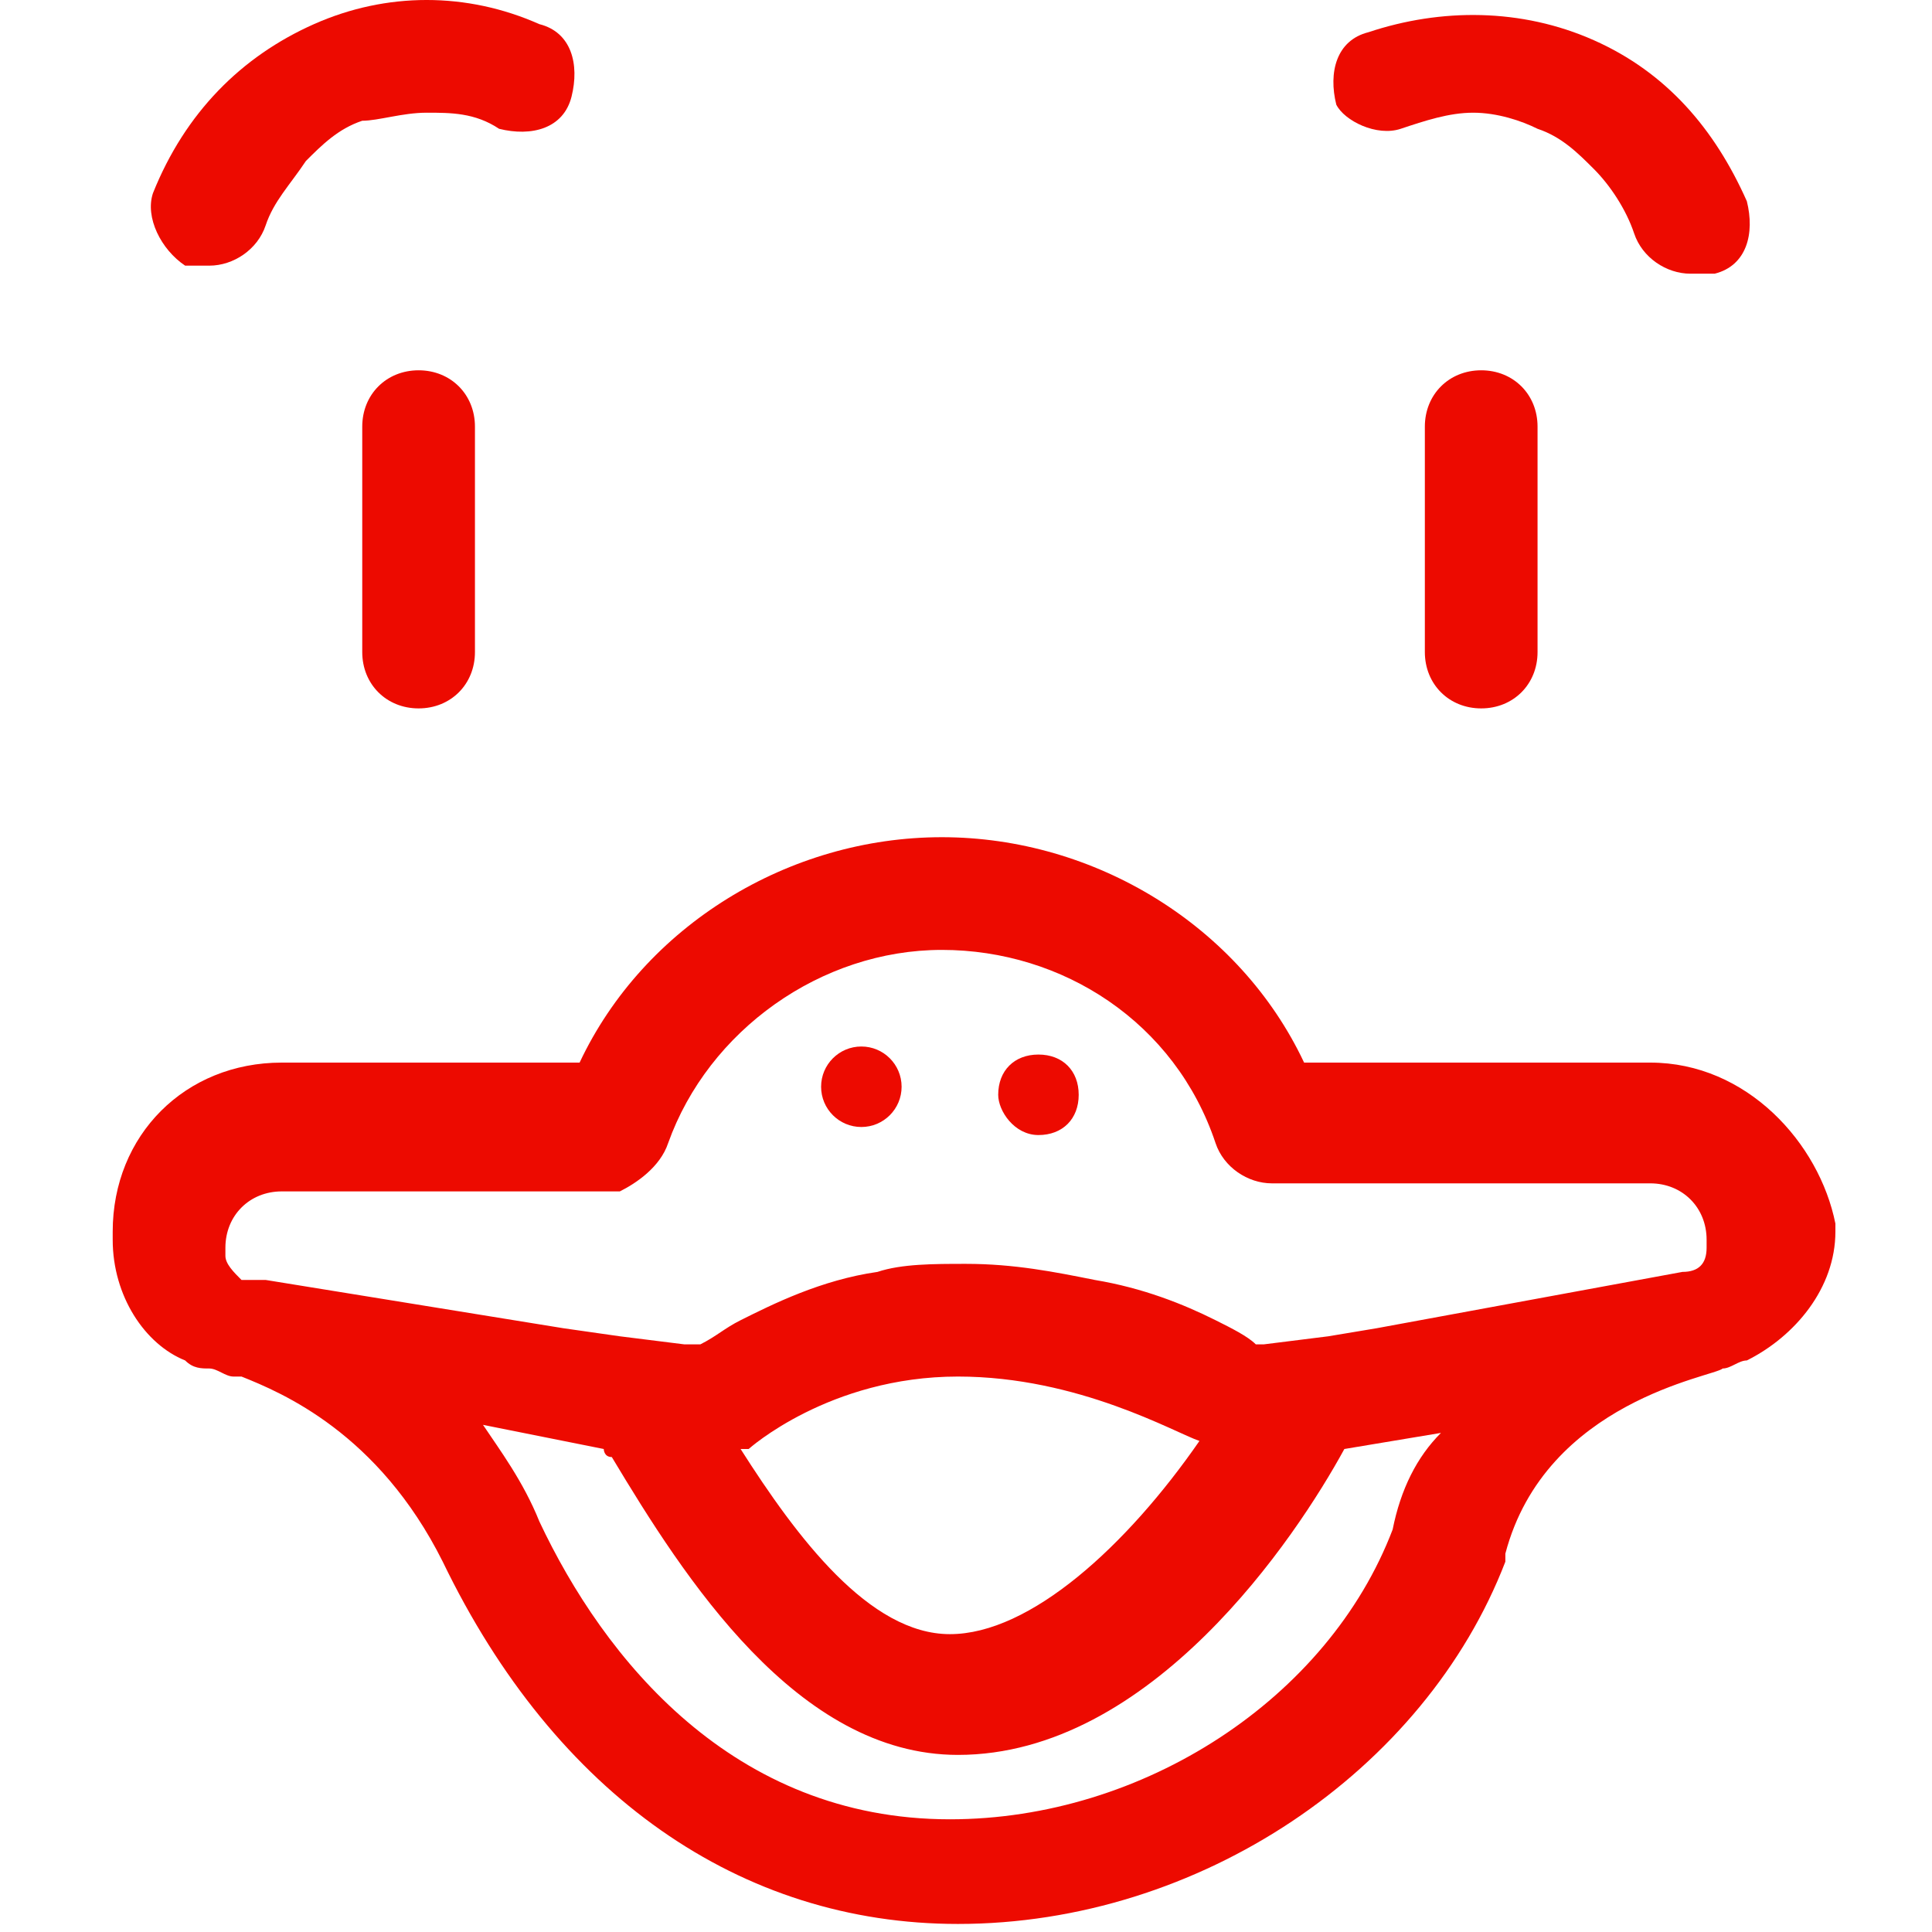
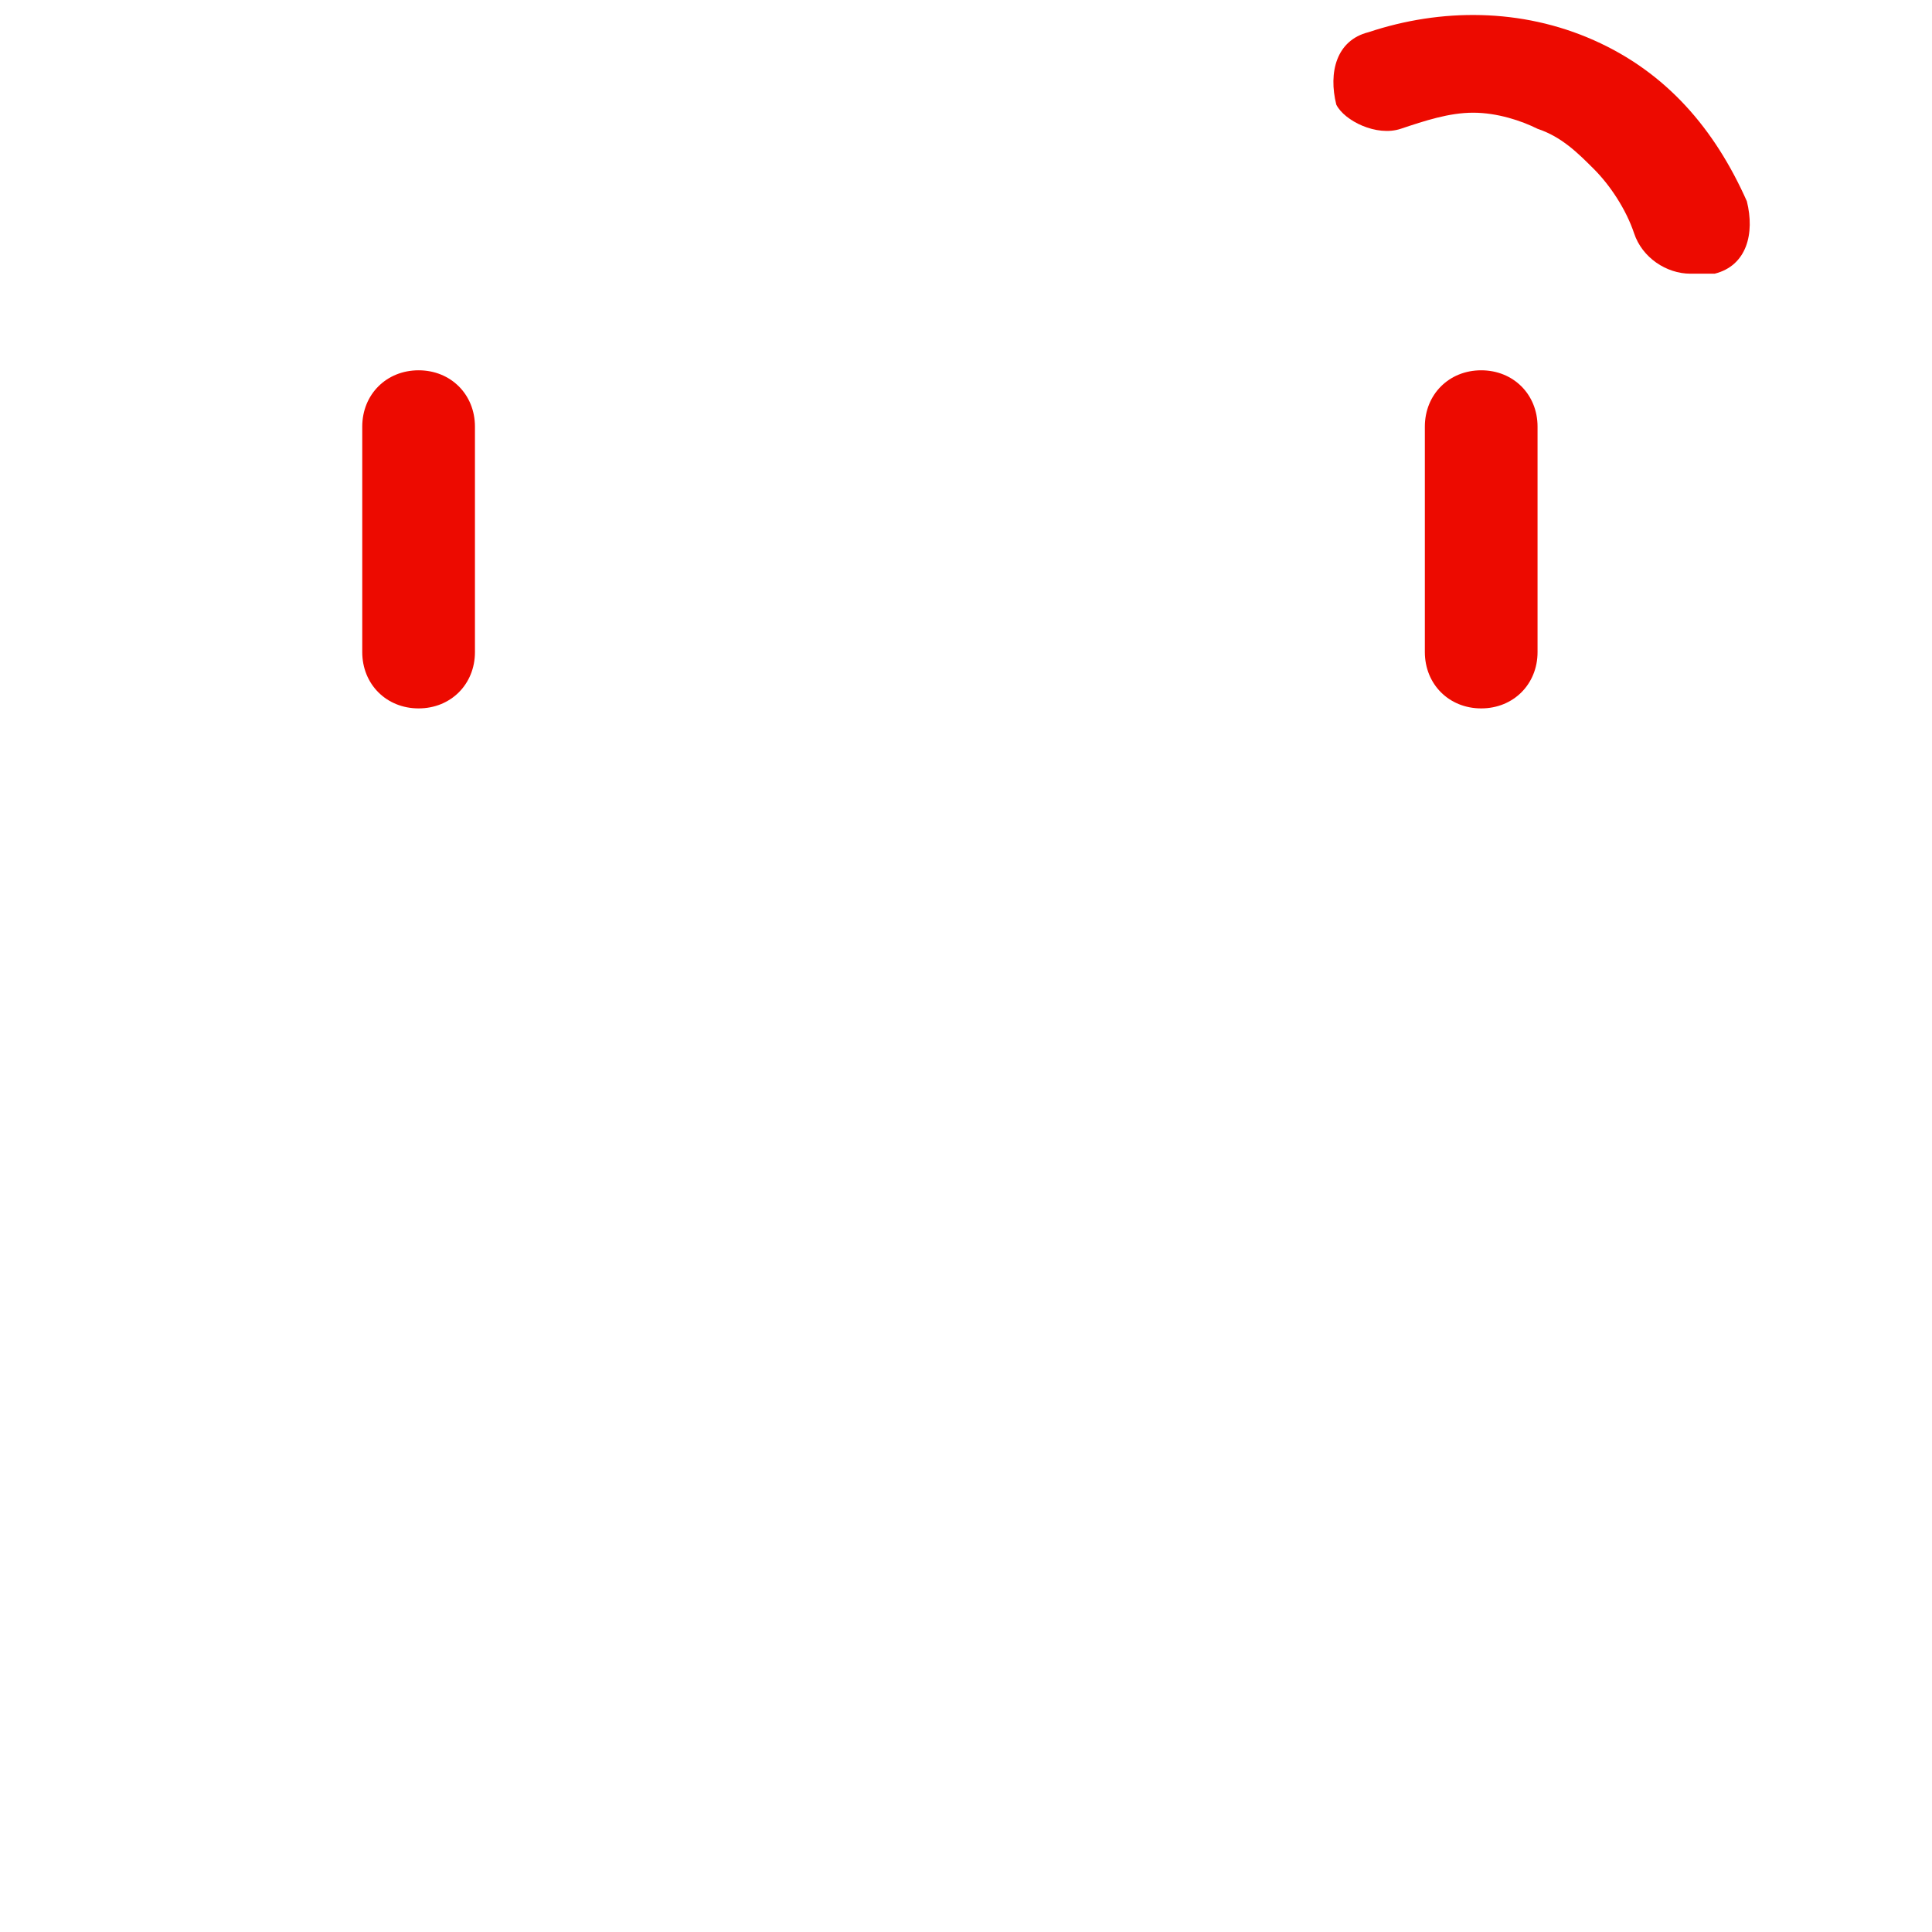
<svg xmlns="http://www.w3.org/2000/svg" version="1.1" x="0px" y="0px" viewBox="0 0 24 24" style="enable-background:new 0 0 24 24;" xml:space="preserve">
  <style type="text/css">
	.st0{fill:#ED0A00;}
</style>
  <g>
-     <path class="st0" d="M2.3,3.3c0.1,0,0.2,0,0.3,0c0.3,0,0.6-0.2,0.7-0.5C3.4,2.5,3.6,2.3,3.8,2C4,1.8,4.2,1.6,4.5,1.5   c0.2,0,0.5-0.1,0.8-0.1s0.6,0,0.9,0.2c0.4,0.1,0.8,0,0.9-0.4s0-0.8-0.4-0.9c-0.9-0.4-1.9-0.4-2.8,0s-1.6,1.1-2,2.1   C1.8,2.7,2,3.1,2.3,3.3z" />
    <path class="st0" d="M17.4,1.6c0.3-0.1,0.6-0.2,0.9-0.2s0.6,0.1,0.8,0.2c0.3,0.1,0.5,0.3,0.7,0.5c0.2,0.2,0.4,0.5,0.5,0.8   s0.4,0.5,0.7,0.5c0.1,0,0.2,0,0.3,0c0.4-0.1,0.5-0.5,0.4-0.9c-0.4-0.9-1-1.6-1.9-2S17.9,0.1,17,0.4c-0.4,0.1-0.5,0.5-0.4,0.9   C16.7,1.5,17.1,1.7,17.4,1.6z" />
    <path class="st0" d="M17.7,5.3v2.8c0,0.4,0.3,0.7,0.7,0.7c0.4,0,0.7-0.3,0.7-0.7V5.3c0-0.4-0.3-0.7-0.7-0.7   C18,4.6,17.7,4.9,17.7,5.3z" />
    <path class="st0" d="M5.2,8.8c0.4,0,0.7-0.3,0.7-0.7V5.3c0-0.4-0.3-0.7-0.7-0.7c-0.4,0-0.7,0.3-0.7,0.7v2.8   C4.5,8.5,4.8,8.8,5.2,8.8z" />
-     <path class="st0" d="M20.5,13.2h-4.3c-0.8-1.7-2.6-2.8-4.5-2.8S8,11.5,7.2,13.2H3.5c-1.2,0-2.1,0.9-2.1,2.1v0.1   c0,0.7,0.4,1.3,0.9,1.5C2.4,17,2.5,17,2.6,17s0.2,0.1,0.3,0.1H3c0.5,0.2,1.7,0.7,2.5,2.3c1.4,2.9,3.7,4.5,6.4,4.5   c3,0,5.8-1.9,6.8-4.5c0,0,0,0,0-0.1c0.5-1.9,2.6-2.2,2.7-2.3c0.1,0,0.2-0.1,0.3-0.1c0.6-0.3,1.1-0.9,1.1-1.6v-0.1   C22.6,14.2,21.7,13.2,20.5,13.2z M17.3,19c-0.8,2.1-3.1,3.6-5.5,3.6c-2.7,0-4.3-2-5.1-3.7C6.5,18.4,6.2,18,6,17.7L7.5,18   c0,0,0,0.1,0.1,0.1c0.9,1.5,2.3,3.7,4.3,3.7c2.4,0,4.2-2.7,4.8-3.8l1.2-0.2C17.6,18.1,17.4,18.5,17.3,19z M8.3,14.2   c0.5-1.4,1.9-2.4,3.4-2.4s2.9,0.9,3.4,2.4c0.1,0.3,0.4,0.5,0.7,0.5h4.7c0.4,0,0.7,0.3,0.7,0.7v0.1c0,0.2-0.1,0.3-0.3,0.3l0,0   l-3.8,0.7l-0.6,0.1l-0.8,0.1h-0.1c-0.1-0.1-0.3-0.2-0.5-0.3c-0.4-0.2-0.9-0.4-1.5-0.5c-0.5-0.1-1-0.2-1.6-0.2c-0.4,0-0.8,0-1.1,0.1   c-0.7,0.1-1.3,0.4-1.7,0.6c-0.2,0.1-0.3,0.2-0.5,0.3H8.5l-0.8-0.1L7,16.5l-3.7-0.6H3.1l0,0H3c-0.1-0.1-0.2-0.2-0.2-0.3v-0.1   c0-0.4,0.3-0.7,0.7-0.7h4.2C7.9,14.7,8.2,14.5,8.3,14.2z M9.3,18c0,0,1-0.9,2.6-0.9c1.5,0,2.7,0.7,3,0.8c-0.9,1.3-2.1,2.4-3.1,2.4   S9.9,19.1,9.2,18C9.2,18,9.3,18,9.3,18z" />
-     <circle class="st0" cx="10.7" cy="13.5" r="0.5" />
-     <path class="st0" d="M12.9,14.1c0.3,0,0.5-0.2,0.5-0.5s-0.2-0.5-0.5-0.5s-0.5,0.2-0.5,0.5C12.4,13.8,12.6,14.1,12.9,14.1z" />
  </g>
</svg>